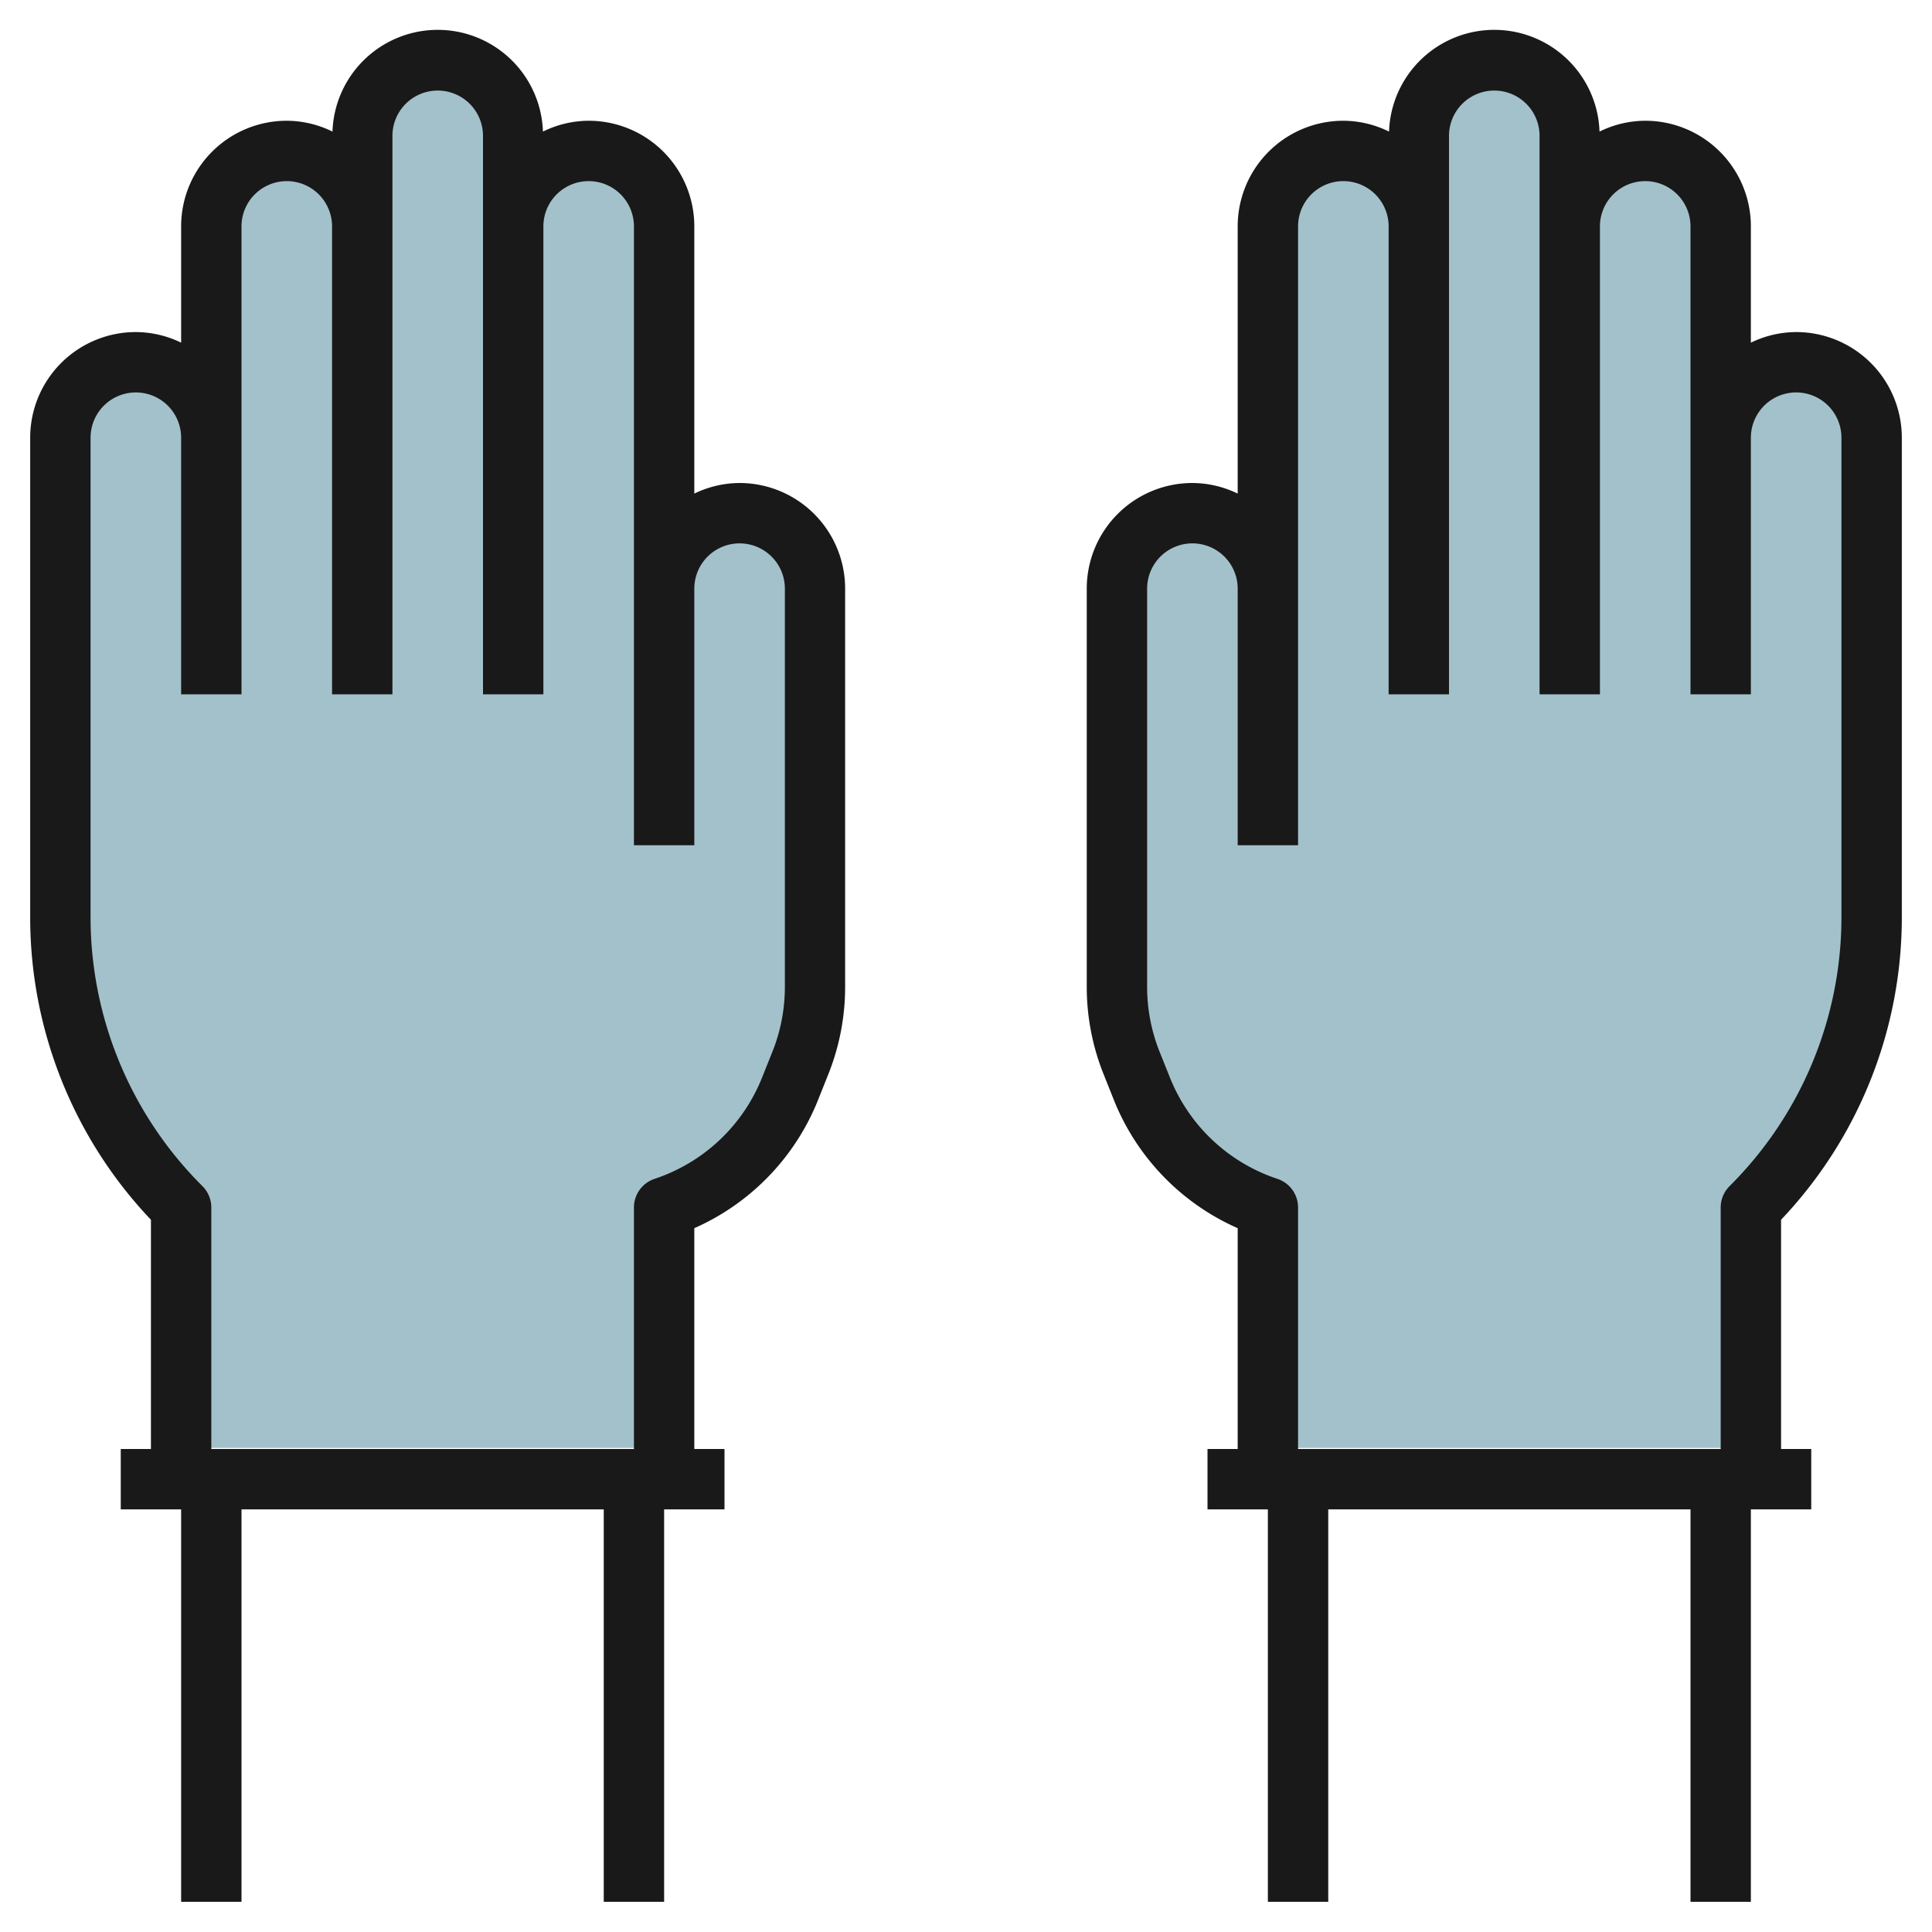
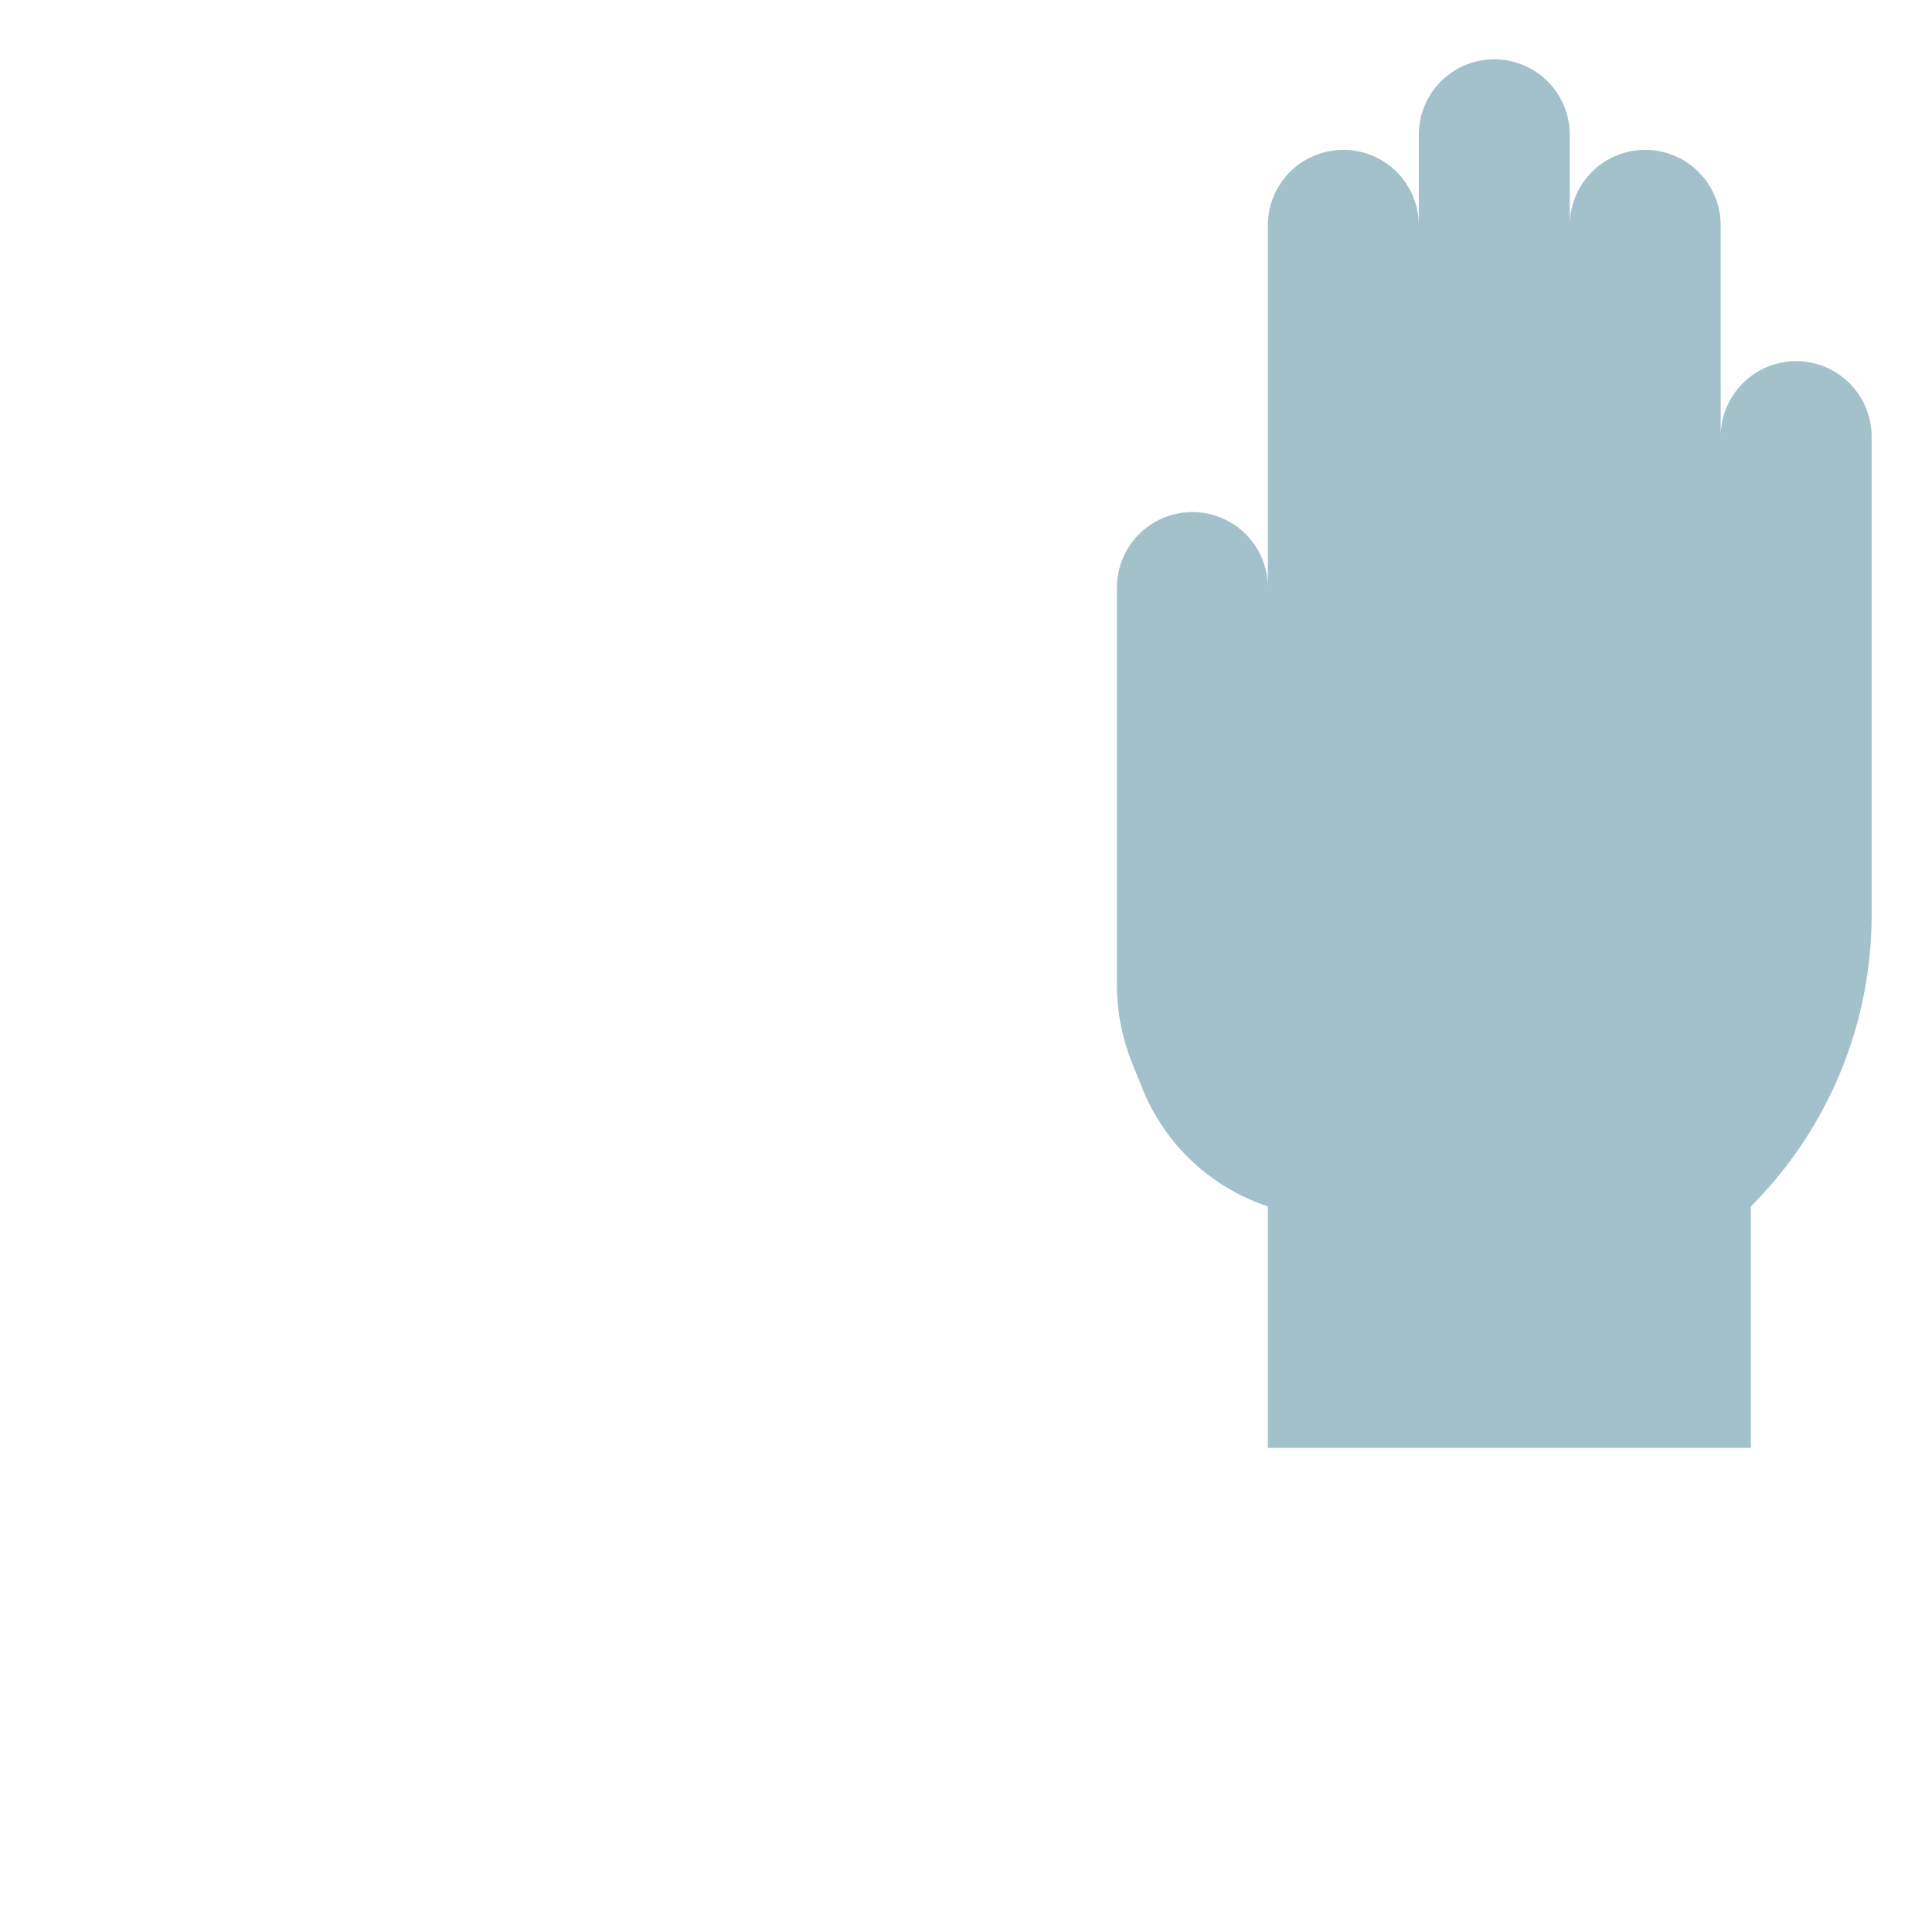
<svg xmlns="http://www.w3.org/2000/svg" id="Layer_3" data-name="Layer 3" viewBox="0 0 64 64" width="512" height="512">
-   <path d="M27,19.464v13.19a6.9,6.9,0,0,1-.49,2.53l-.34.84A6.779,6.779,0,0,1,22,39.964v8H6v-8A13.653,13.653,0,0,1,2,30.3V14.464a2.5,2.5,0,1,1,5,0v-7a2.5,2.5,0,1,1,5,0v-3a2.5,2.5,0,1,1,5,0v3a2.5,2.5,0,1,1,5,0v12a2.5,2.5,0,1,1,5,0Z" style="fill:#a3c1ca" />
  <path d="M37,19.464v13.19a6.9,6.9,0,0,0,.49,2.53l.34.84A6.779,6.779,0,0,0,42,39.964v8H58v-8a13.653,13.653,0,0,0,4-9.66V14.464a2.5,2.5,0,1,0-5,0v-7a2.5,2.5,0,1,0-5,0v-3a2.5,2.5,0,1,0-5,0v3a2.5,2.5,0,1,0-5,0v12a2.5,2.5,0,1,0-5,0Z" style="fill:#a3c1ca" />
-   <path d="M5,48H4v2H6V63H8V50H20V63h2V50h2V48H23V40.685a7.809,7.809,0,0,0,4.1-4.249l.337-.845a7.781,7.781,0,0,0,.559-2.9V19.5A3.5,3.5,0,0,0,24.5,16a3.464,3.464,0,0,0-1.5.351V7.5A3.5,3.5,0,0,0,19.5,4a3.455,3.455,0,0,0-1.514.359,3.488,3.488,0,0,0-6.972,0A3.455,3.455,0,0,0,9.5,4,3.5,3.5,0,0,0,6,7.5v3.851A3.464,3.464,0,0,0,4.5,11,3.5,3.5,0,0,0,1,14.5V30.343A14.551,14.551,0,0,0,5,40.406ZM3,30.343V14.5a1.5,1.5,0,0,1,3,0V23H8V7.5a1.5,1.5,0,0,1,3,0V23h2V4.5a1.5,1.5,0,0,1,3,0V23h2V7.5a1.5,1.5,0,0,1,3,0V28h2V19.5a1.5,1.5,0,0,1,3,0V32.687a5.793,5.793,0,0,1-.416,2.161l-.338.844a5.8,5.8,0,0,1-3.562,3.359A1,1,0,0,0,21,40v8H7V40a1,1,0,0,0-.293-.707A12.57,12.57,0,0,1,3,30.343Z" style="fill:#191919" />
-   <path d="M59.5,11a3.464,3.464,0,0,0-1.5.351V7.5A3.5,3.5,0,0,0,54.5,4a3.455,3.455,0,0,0-1.514.359,3.488,3.488,0,0,0-6.972,0A3.455,3.455,0,0,0,44.5,4,3.5,3.5,0,0,0,41,7.5v8.851A3.464,3.464,0,0,0,39.5,16,3.5,3.5,0,0,0,36,19.5V32.687a7.781,7.781,0,0,0,.559,2.9l.337.845A7.809,7.809,0,0,0,41,40.685V48H40v2h2V63h2V50H56V63h2V50h2V48H59V40.406a14.551,14.551,0,0,0,4-10.063V14.5A3.5,3.5,0,0,0,59.5,11ZM61,28.5v1.843a12.57,12.57,0,0,1-3.707,8.95A1,1,0,0,0,57,40v8H43V40a1,1,0,0,0-.684-.949,5.8,5.8,0,0,1-3.562-3.359l-.338-.844A5.793,5.793,0,0,1,38,32.687V19.5a1.5,1.5,0,0,1,3,0V28h2V7.5a1.5,1.5,0,0,1,3,0V23h2V4.5a1.5,1.5,0,0,1,3,0V23h2V7.5a1.5,1.5,0,0,1,3,0V23h2V14.5a1.5,1.5,0,0,1,3,0Z" style="fill:#191919" />
</svg>